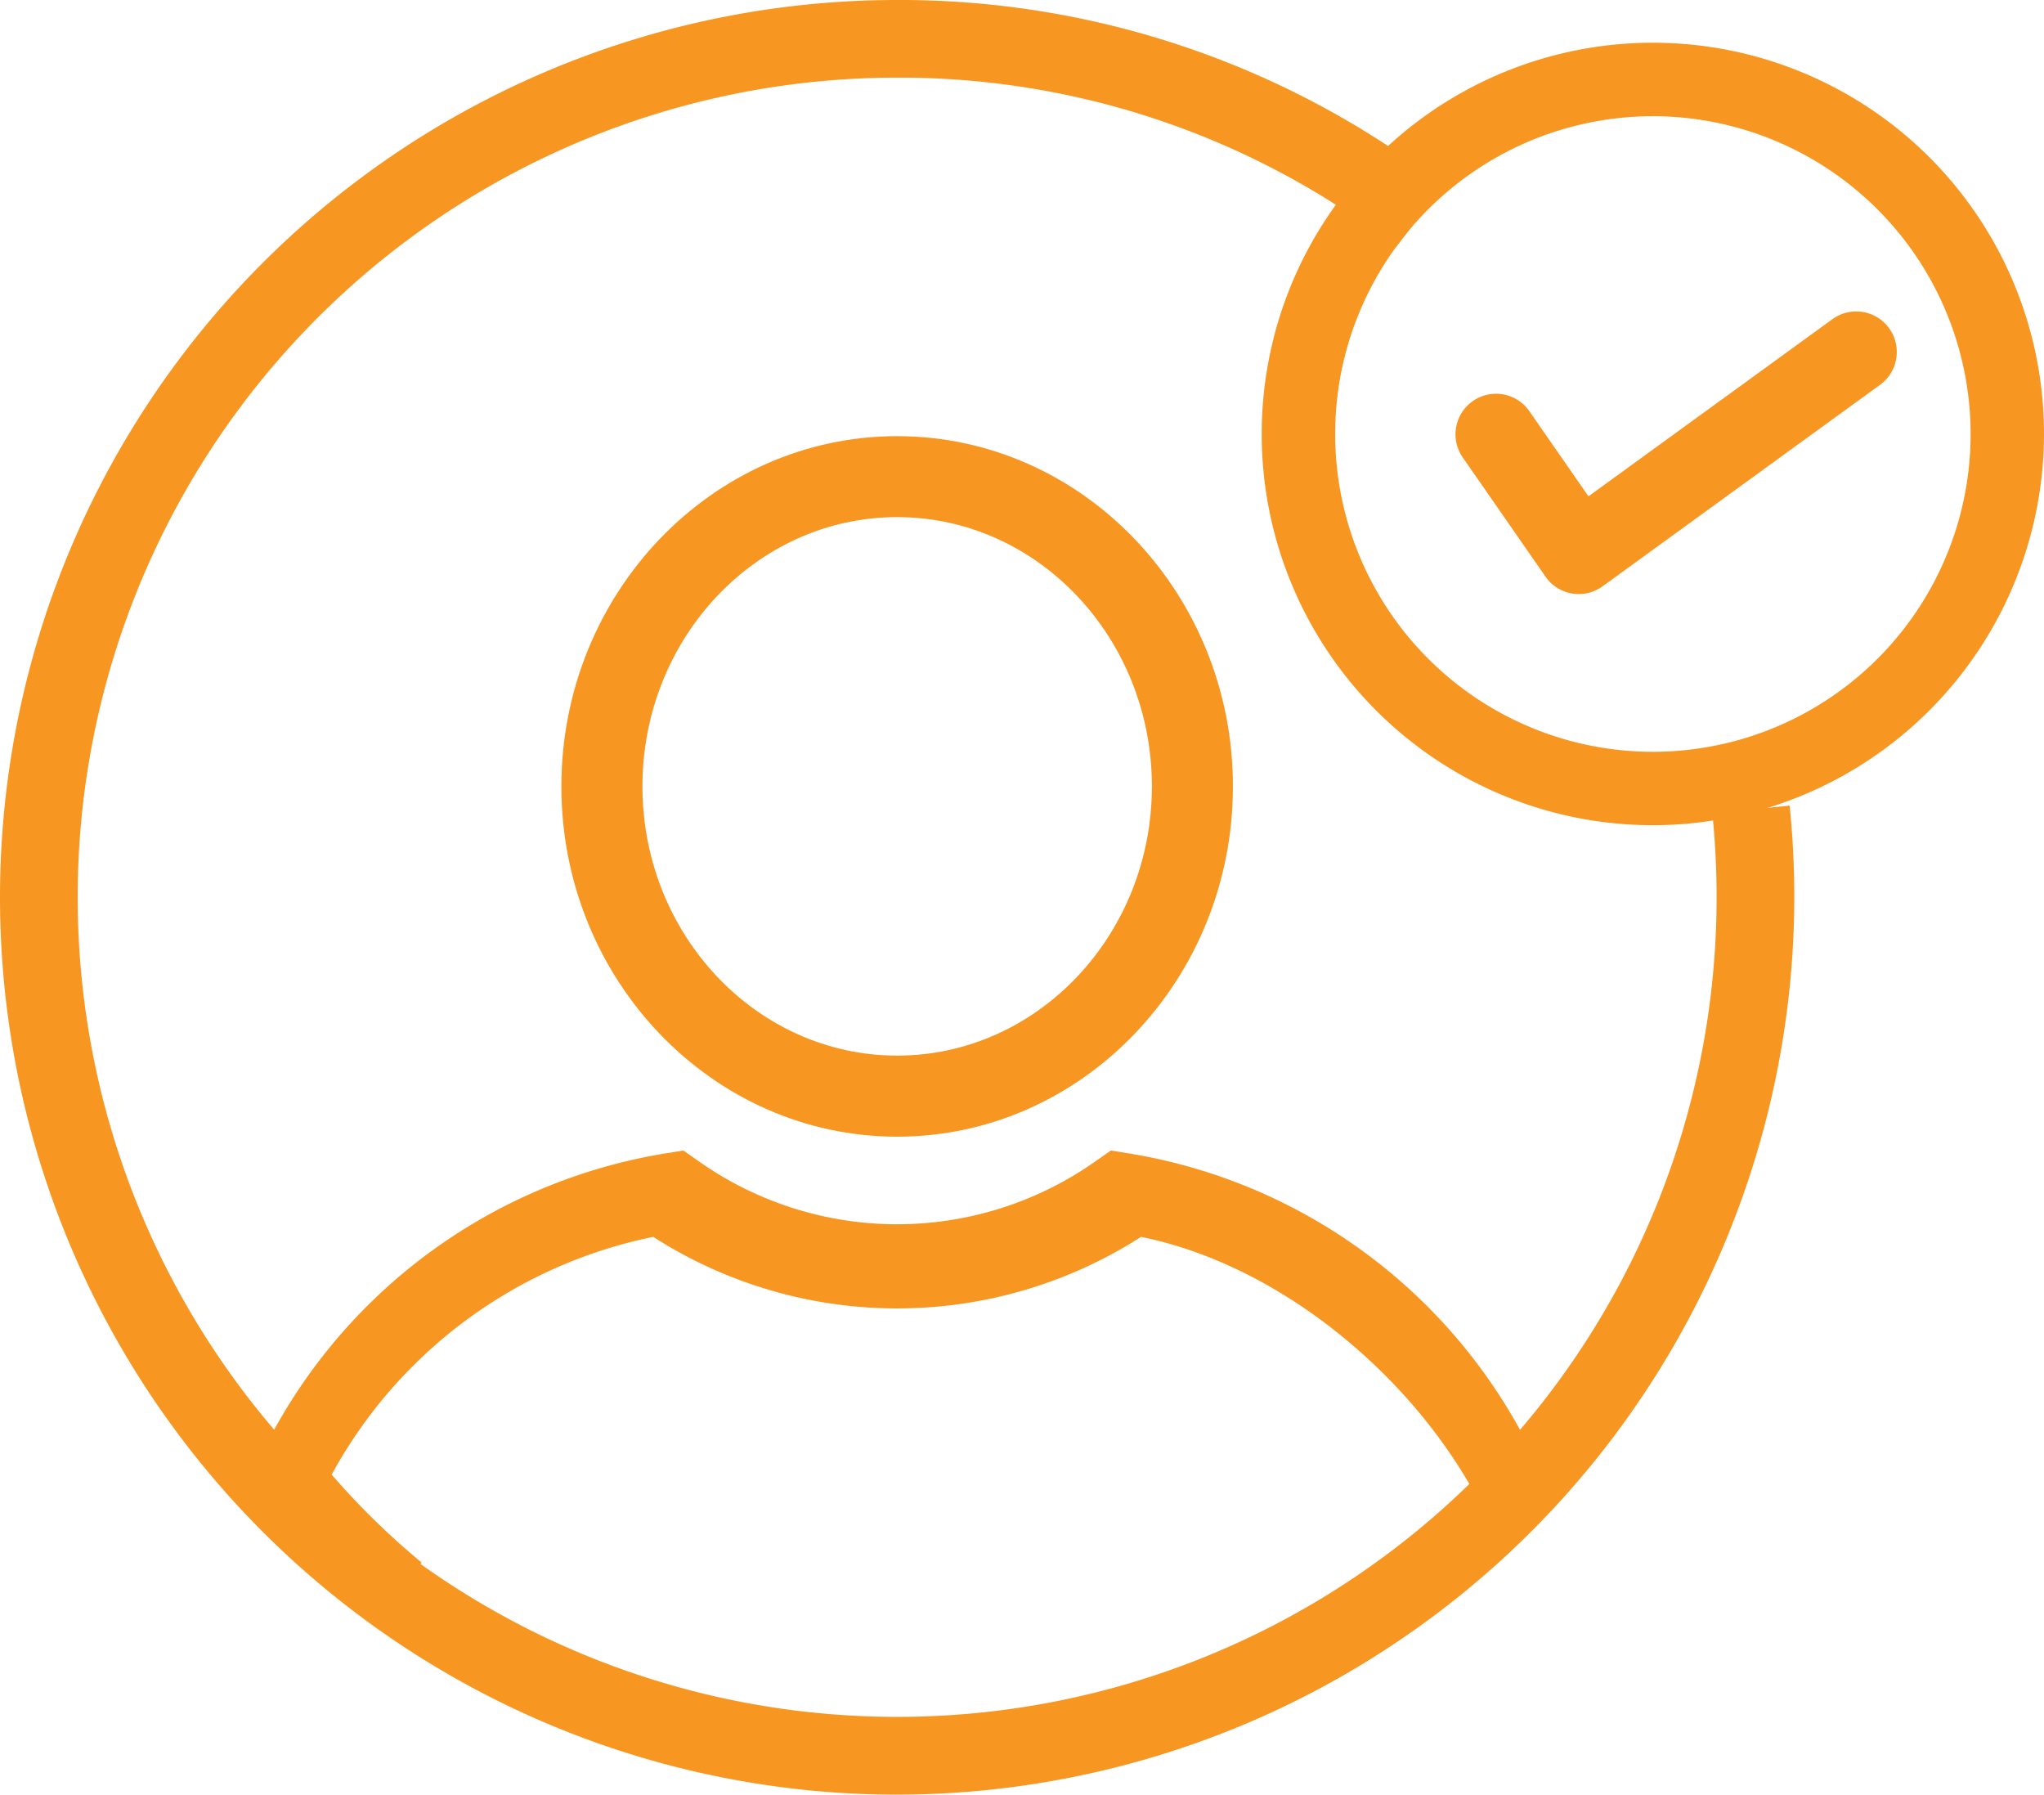
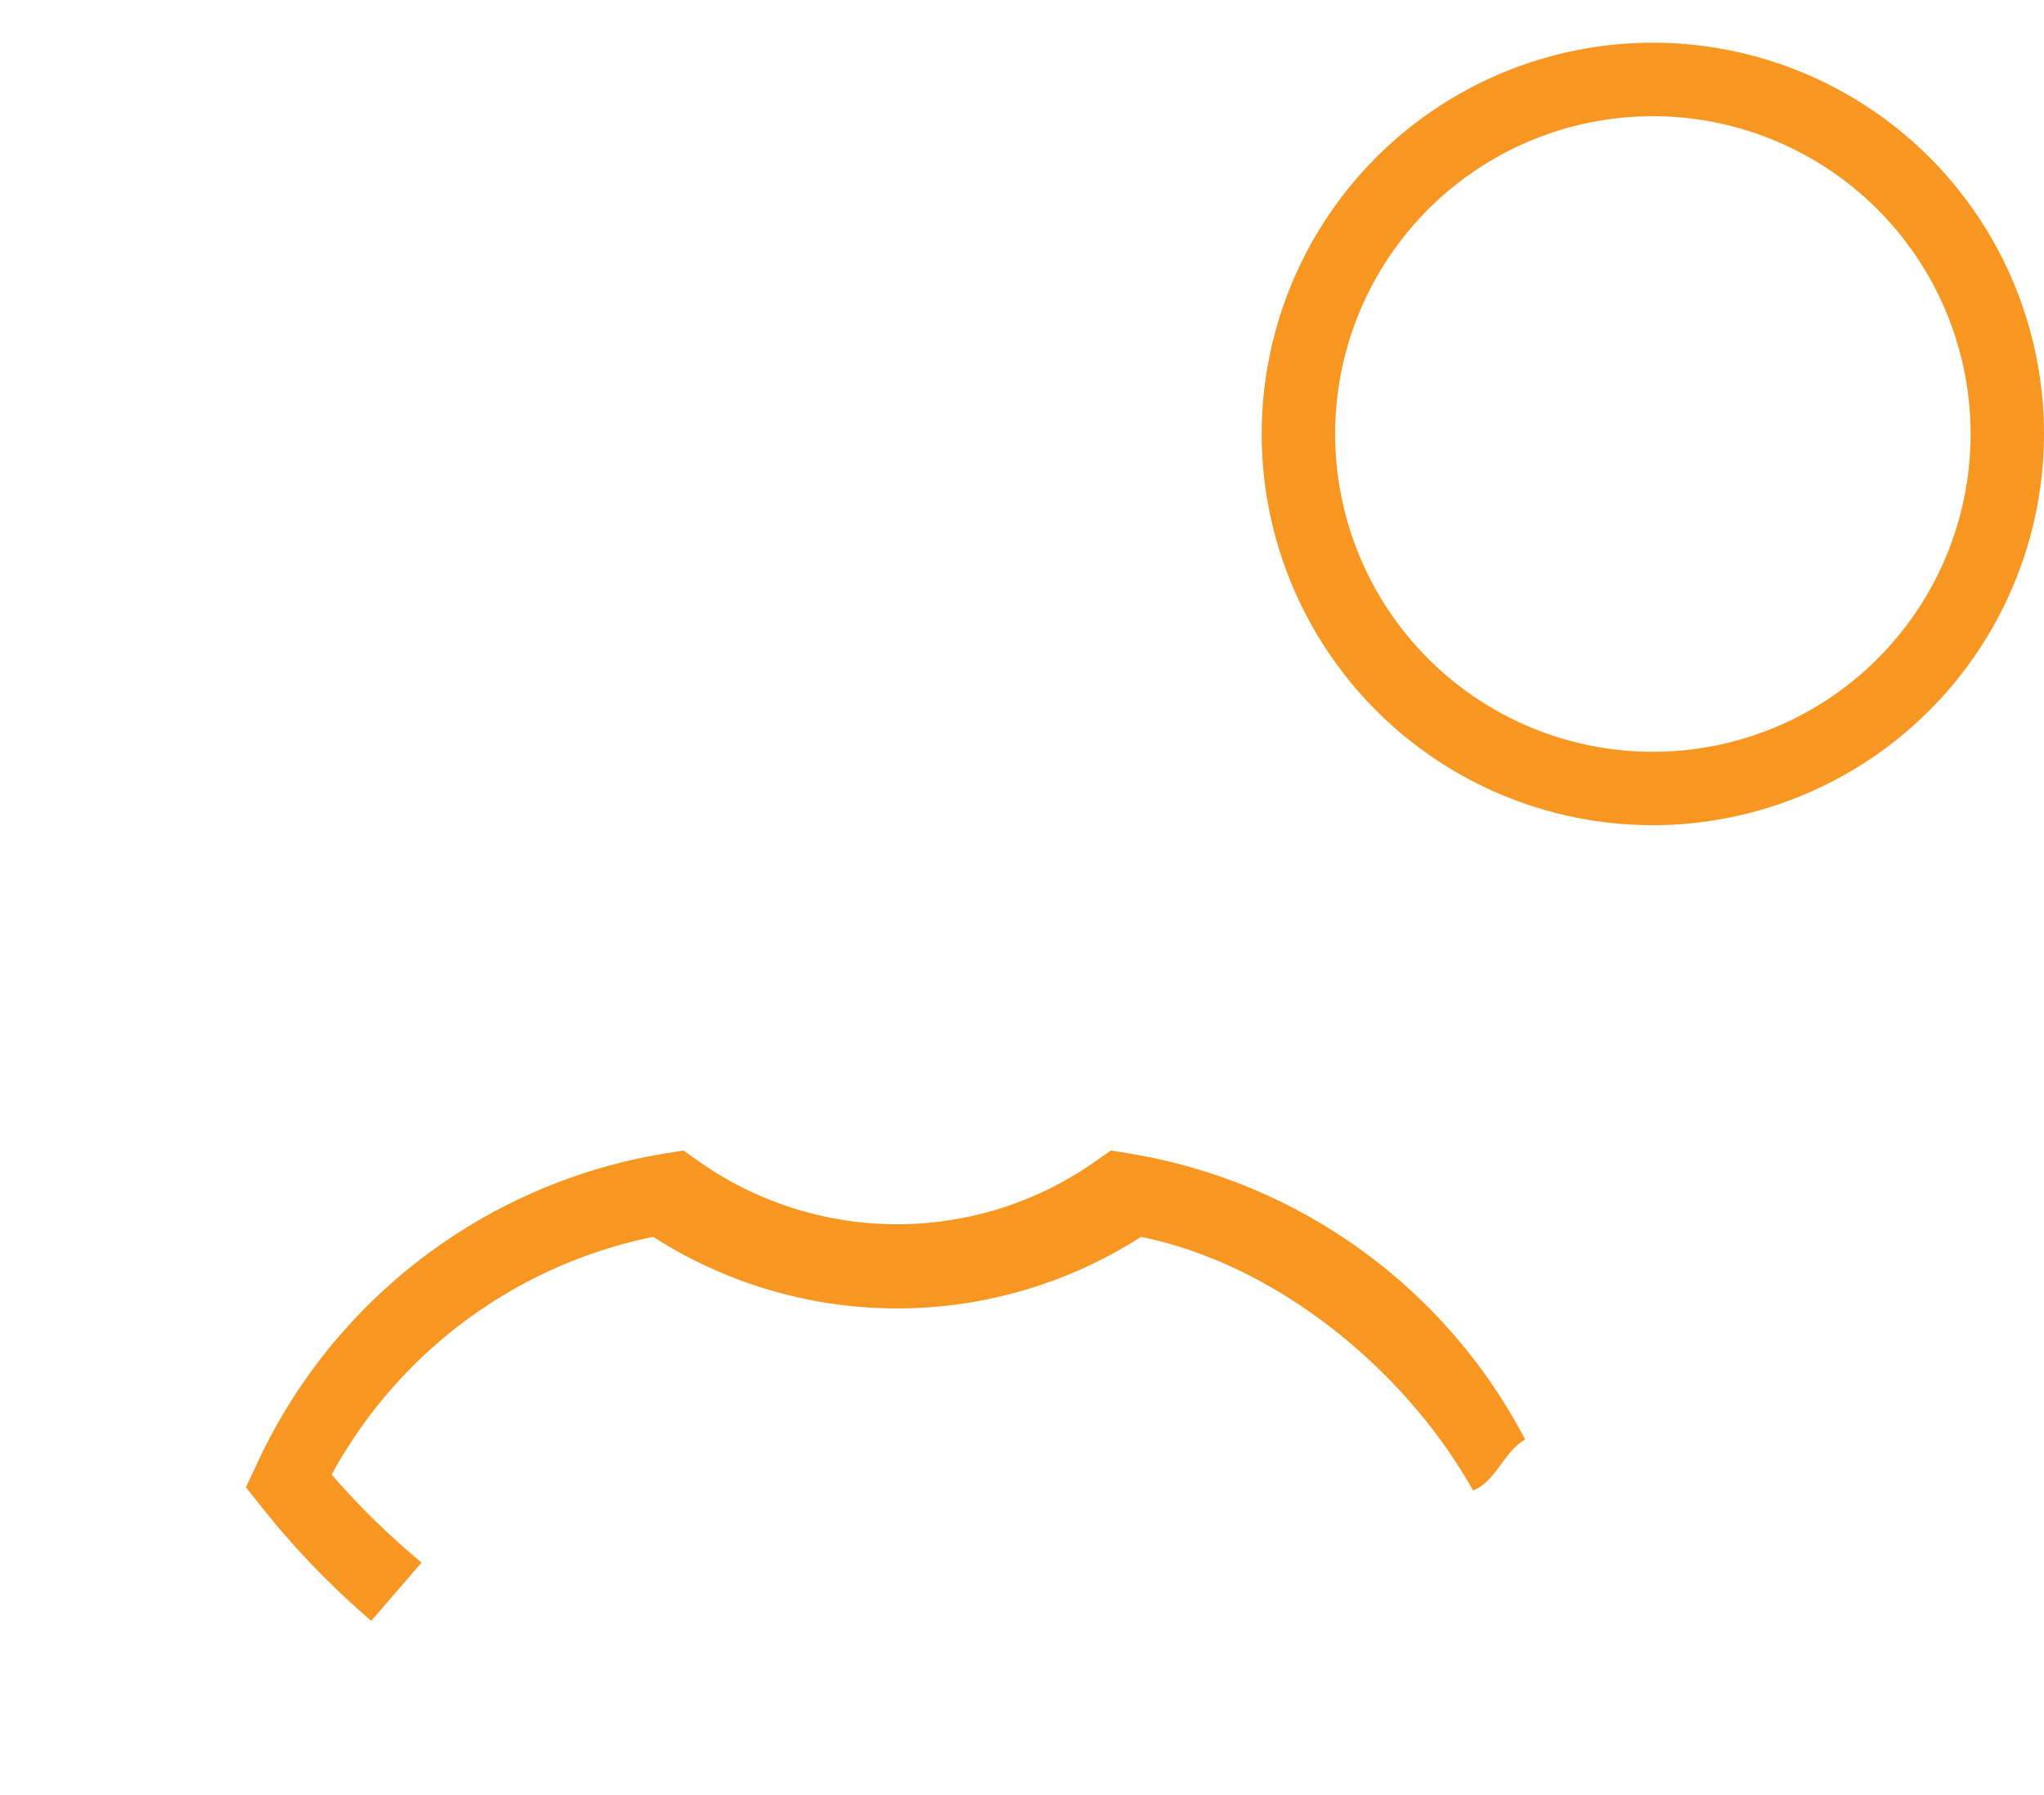
<svg xmlns="http://www.w3.org/2000/svg" id="Group_4586" data-name="Group 4586" width="107.982" height="94.79" viewBox="0 0 107.982 94.79">
  <defs>
    <clipPath id="clip-path">
      <rect id="Rectangle_15754" data-name="Rectangle 15754" width="107.982" height="94.79" fill="#f89622" />
    </clipPath>
  </defs>
  <g id="Group_4585" data-name="Group 4585" clip-path="url(#clip-path)">
-     <path id="Path_9566" data-name="Path 9566" d="M122.115,118.062c-9.781,0-17.739-8.3-17.739-18.5s7.958-18.5,17.739-18.5,17.738,8.3,17.738,18.5-7.957,18.5-17.738,18.5m0-32.724c-7.42,0-13.457,6.38-13.457,14.221s6.036,14.221,13.457,14.221,13.457-6.38,13.457-14.221-6.037-14.221-13.457-14.221" transform="translate(-74.719 -58.025)" fill="#f89622" />
    <path id="Path_9567" data-name="Path 9567" d="M50.264,230.985a25.023,25.023,0,0,1,16.988-12.554,23.85,23.85,0,0,0,25.766,0c7.141,1.442,13.967,7.017,17.539,13.392,1.185-.441,1.648-2.072,2.756-2.69a28.864,28.864,0,0,0-20.924-15.108l-.962-.156-.8.559a18.17,18.17,0,0,1-20.987,0l-.8-.559-.962.156a28.881,28.881,0,0,0-21.513,16.284l-.634,1.351.932,1.166a43.367,43.367,0,0,0,5.69,5.884q1.331-1.538,2.66-3.079a39.9,39.9,0,0,1-4.752-4.645" transform="translate(-32.74 -153.102)" fill="#f89622" />
-     <path id="Path_9568" data-name="Path 9568" d="M47.395,94.79a47.395,47.395,0,1,1,0-94.79A46.954,46.954,0,0,1,76.249,9.793l-2.5,3.254A42.884,42.884,0,0,0,47.395,4.1,43.291,43.291,0,1,0,90.686,47.395a43.95,43.95,0,0,0-.224-4.429l4.083-.415a48.073,48.073,0,0,1,.245,4.843,47.449,47.449,0,0,1-47.4,47.395" transform="translate(0 0)" fill="#f89622" />
    <path id="Path_9569" data-name="Path 9569" d="M255.254,49.273A20.664,20.664,0,1,1,275.917,28.61a20.687,20.687,0,0,1-20.663,20.664m0-37.448A16.785,16.785,0,1,0,272.04,28.609a16.8,16.8,0,0,0-16.786-16.784" transform="translate(-167.935 -5.688)" fill="#f89622" />
-     <path id="Path_9570" data-name="Path 9570" d="M277.153,72.818a2.138,2.138,0,0,1-1.759-.92l-4.362-6.282a2.142,2.142,0,1,1,3.519-2.443l3.114,4.484L290.552,58.3a2.142,2.142,0,0,1,2.517,3.467L278.411,72.409a2.129,2.129,0,0,1-1.259.409" transform="translate(-193.748 -41.442)" fill="#f89622" />
  </g>
</svg>